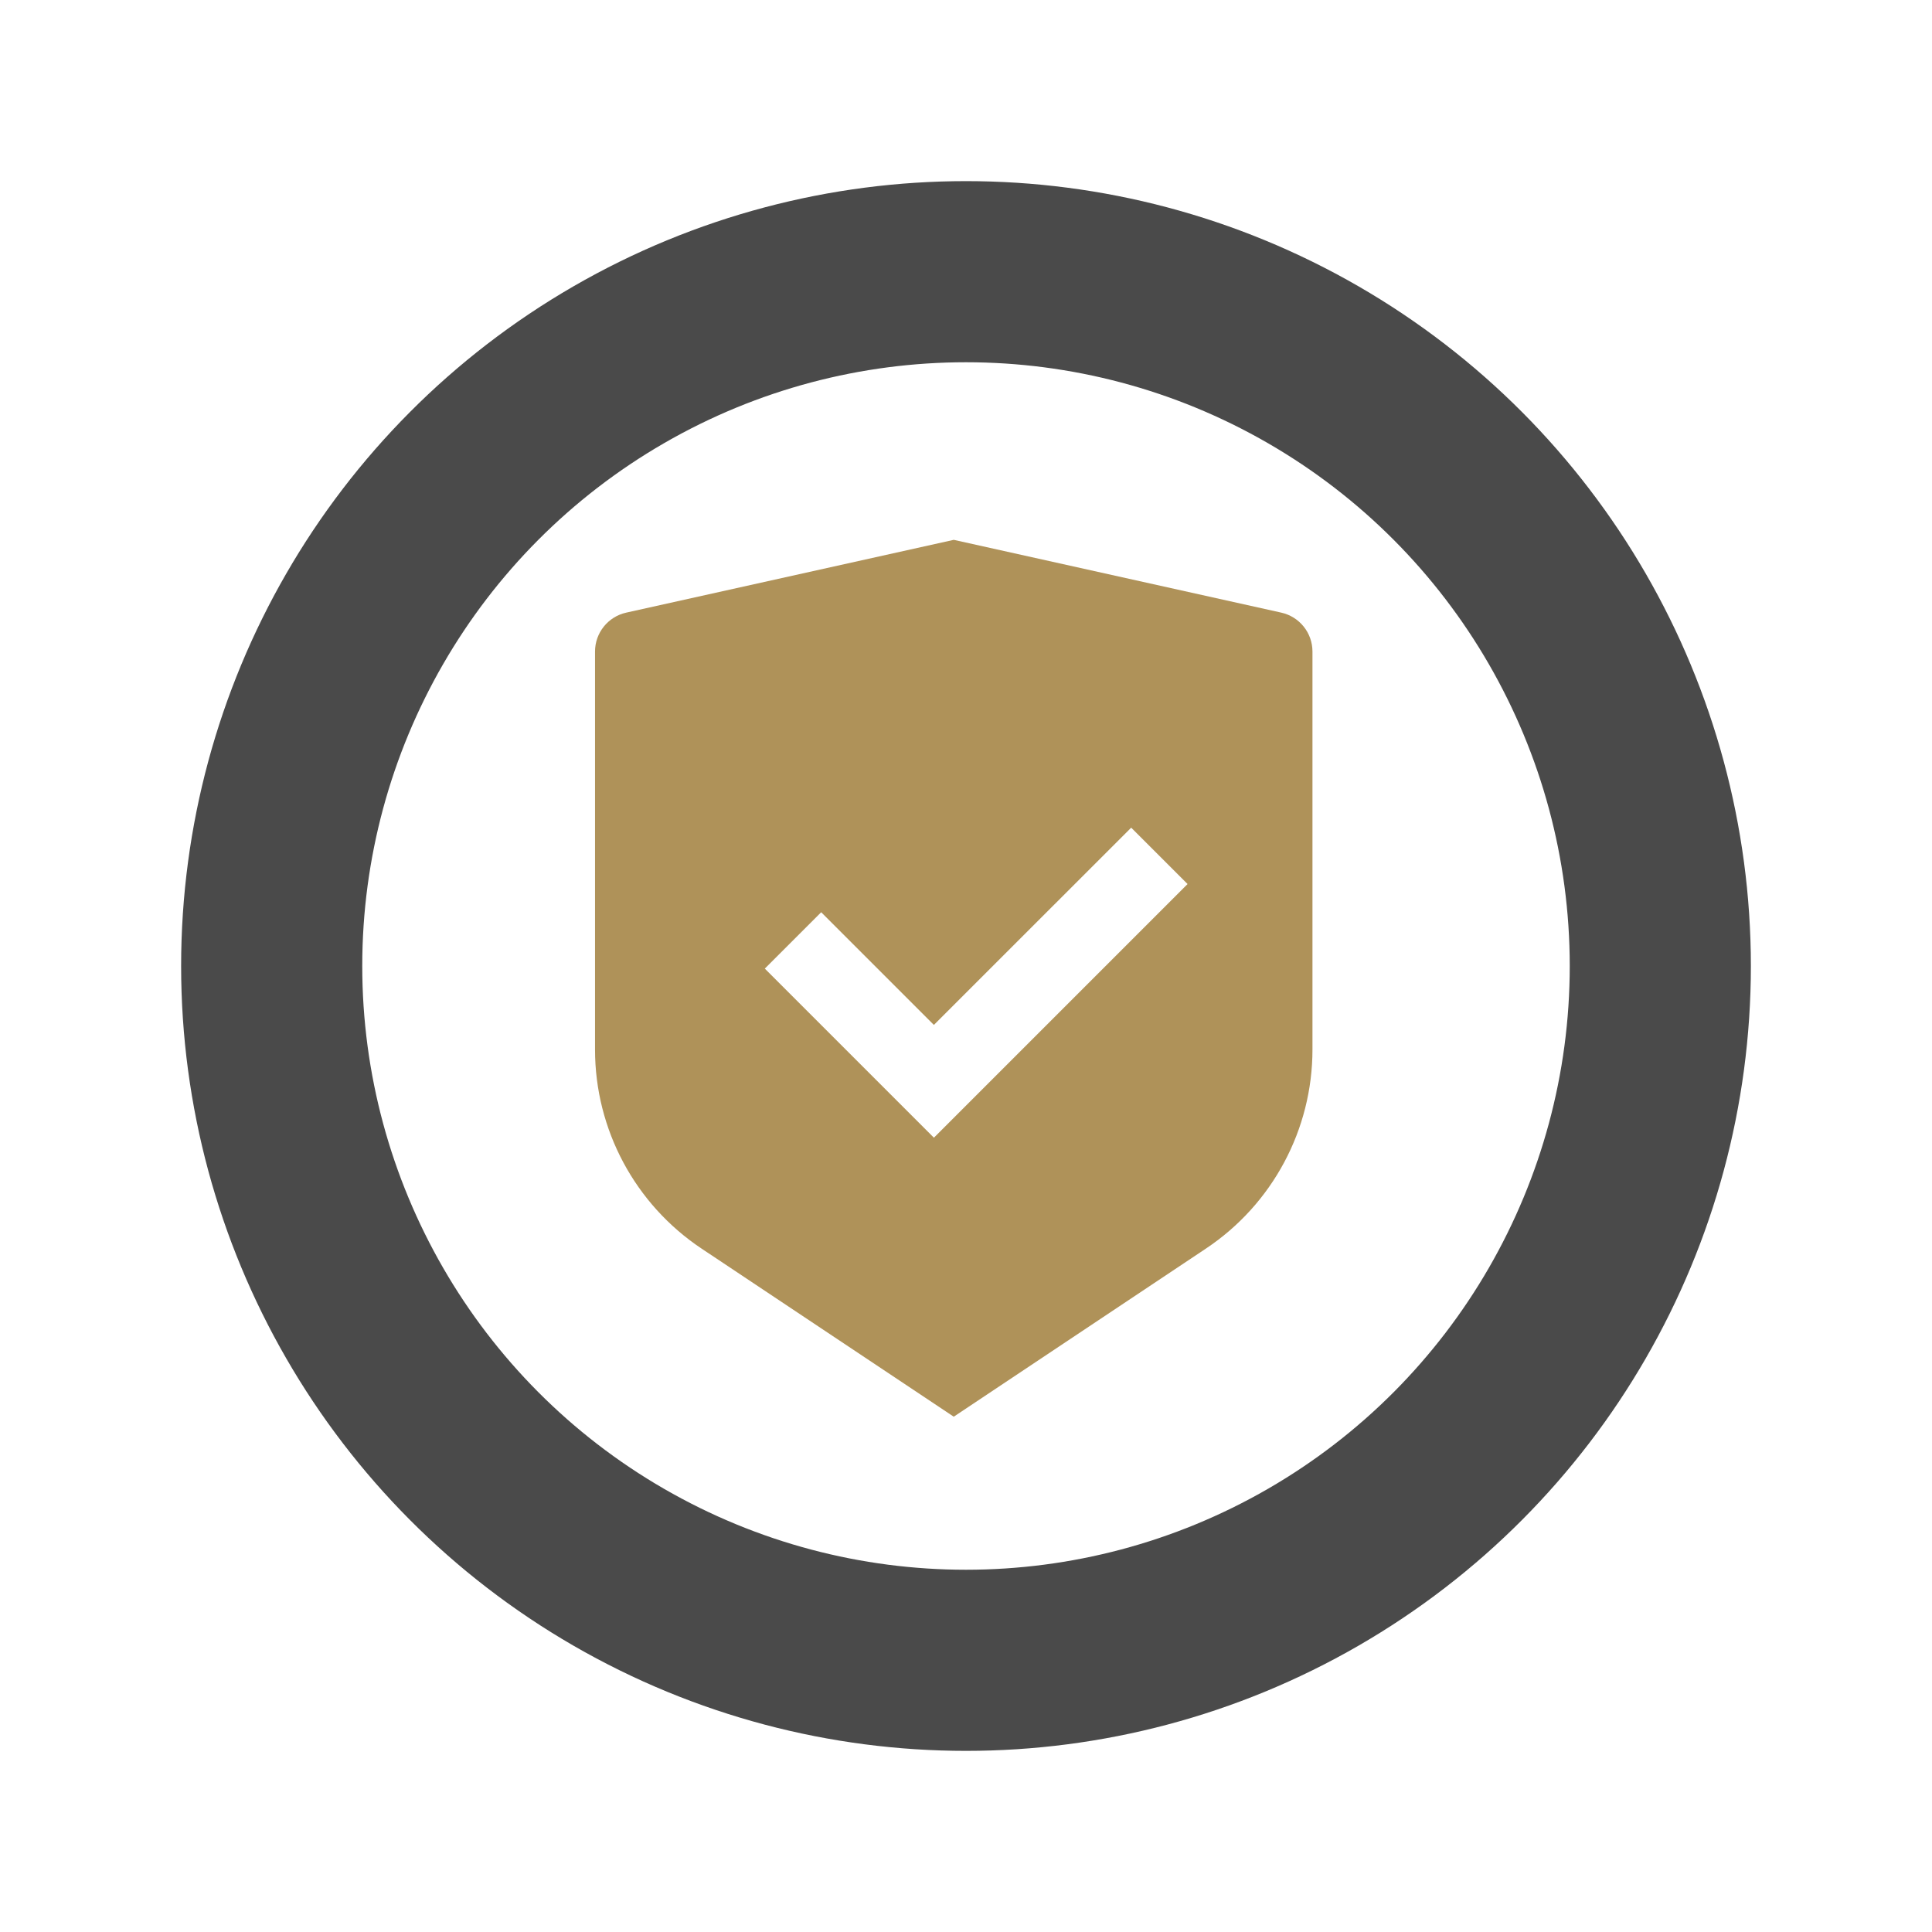
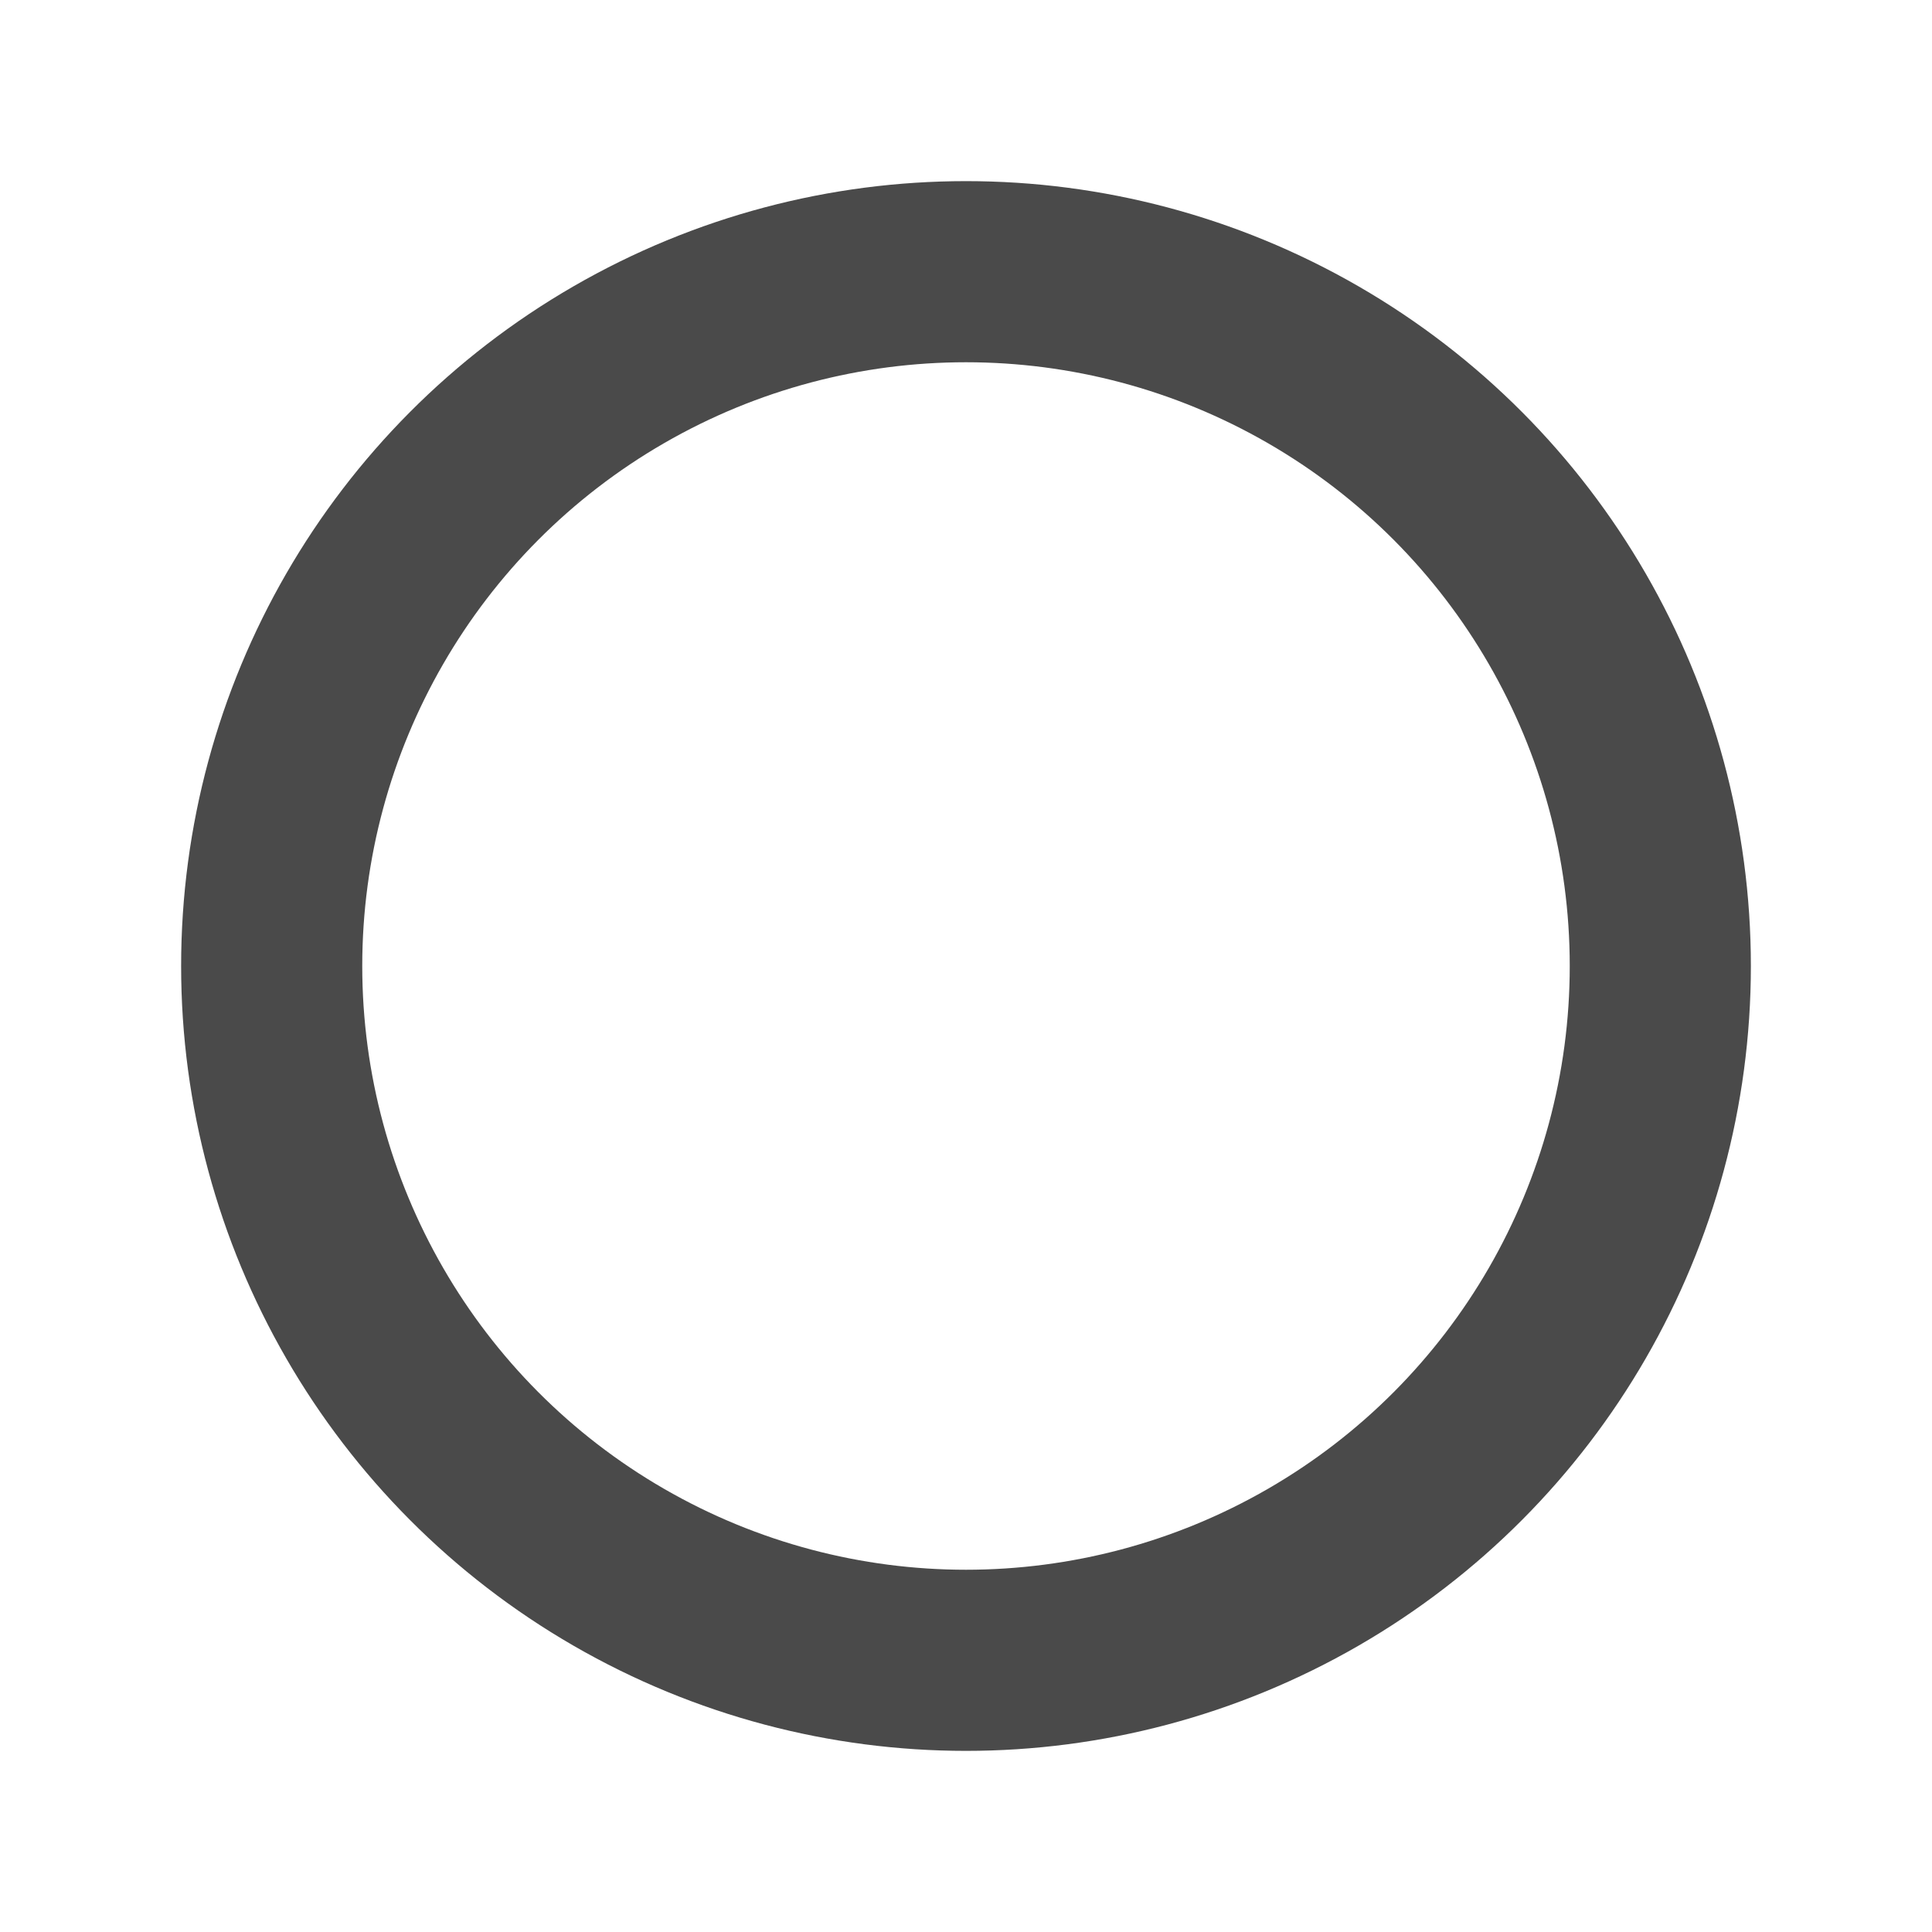
<svg xmlns="http://www.w3.org/2000/svg" width="64" height="64" viewBox="0 0 64 64" fill="none">
  <circle cx="32" cy="32" r="23" stroke="#4A4A4A" stroke-width="6" />
-   <path d="M31.594 17.883L42.443 20.294C43.047 20.428 43.477 20.964 43.477 21.583V34.768C43.477 37.417 42.153 39.89 39.949 41.36L31.594 46.93L23.238 41.36C21.035 39.89 19.711 37.417 19.711 34.768V21.583C19.711 20.964 20.141 20.428 20.745 20.294L31.594 17.883ZM37.472 27.418L30.936 33.952L27.203 30.219L25.335 32.086L30.937 37.688L39.34 29.285L37.472 27.418Z" fill="#AF9259" />
</svg>